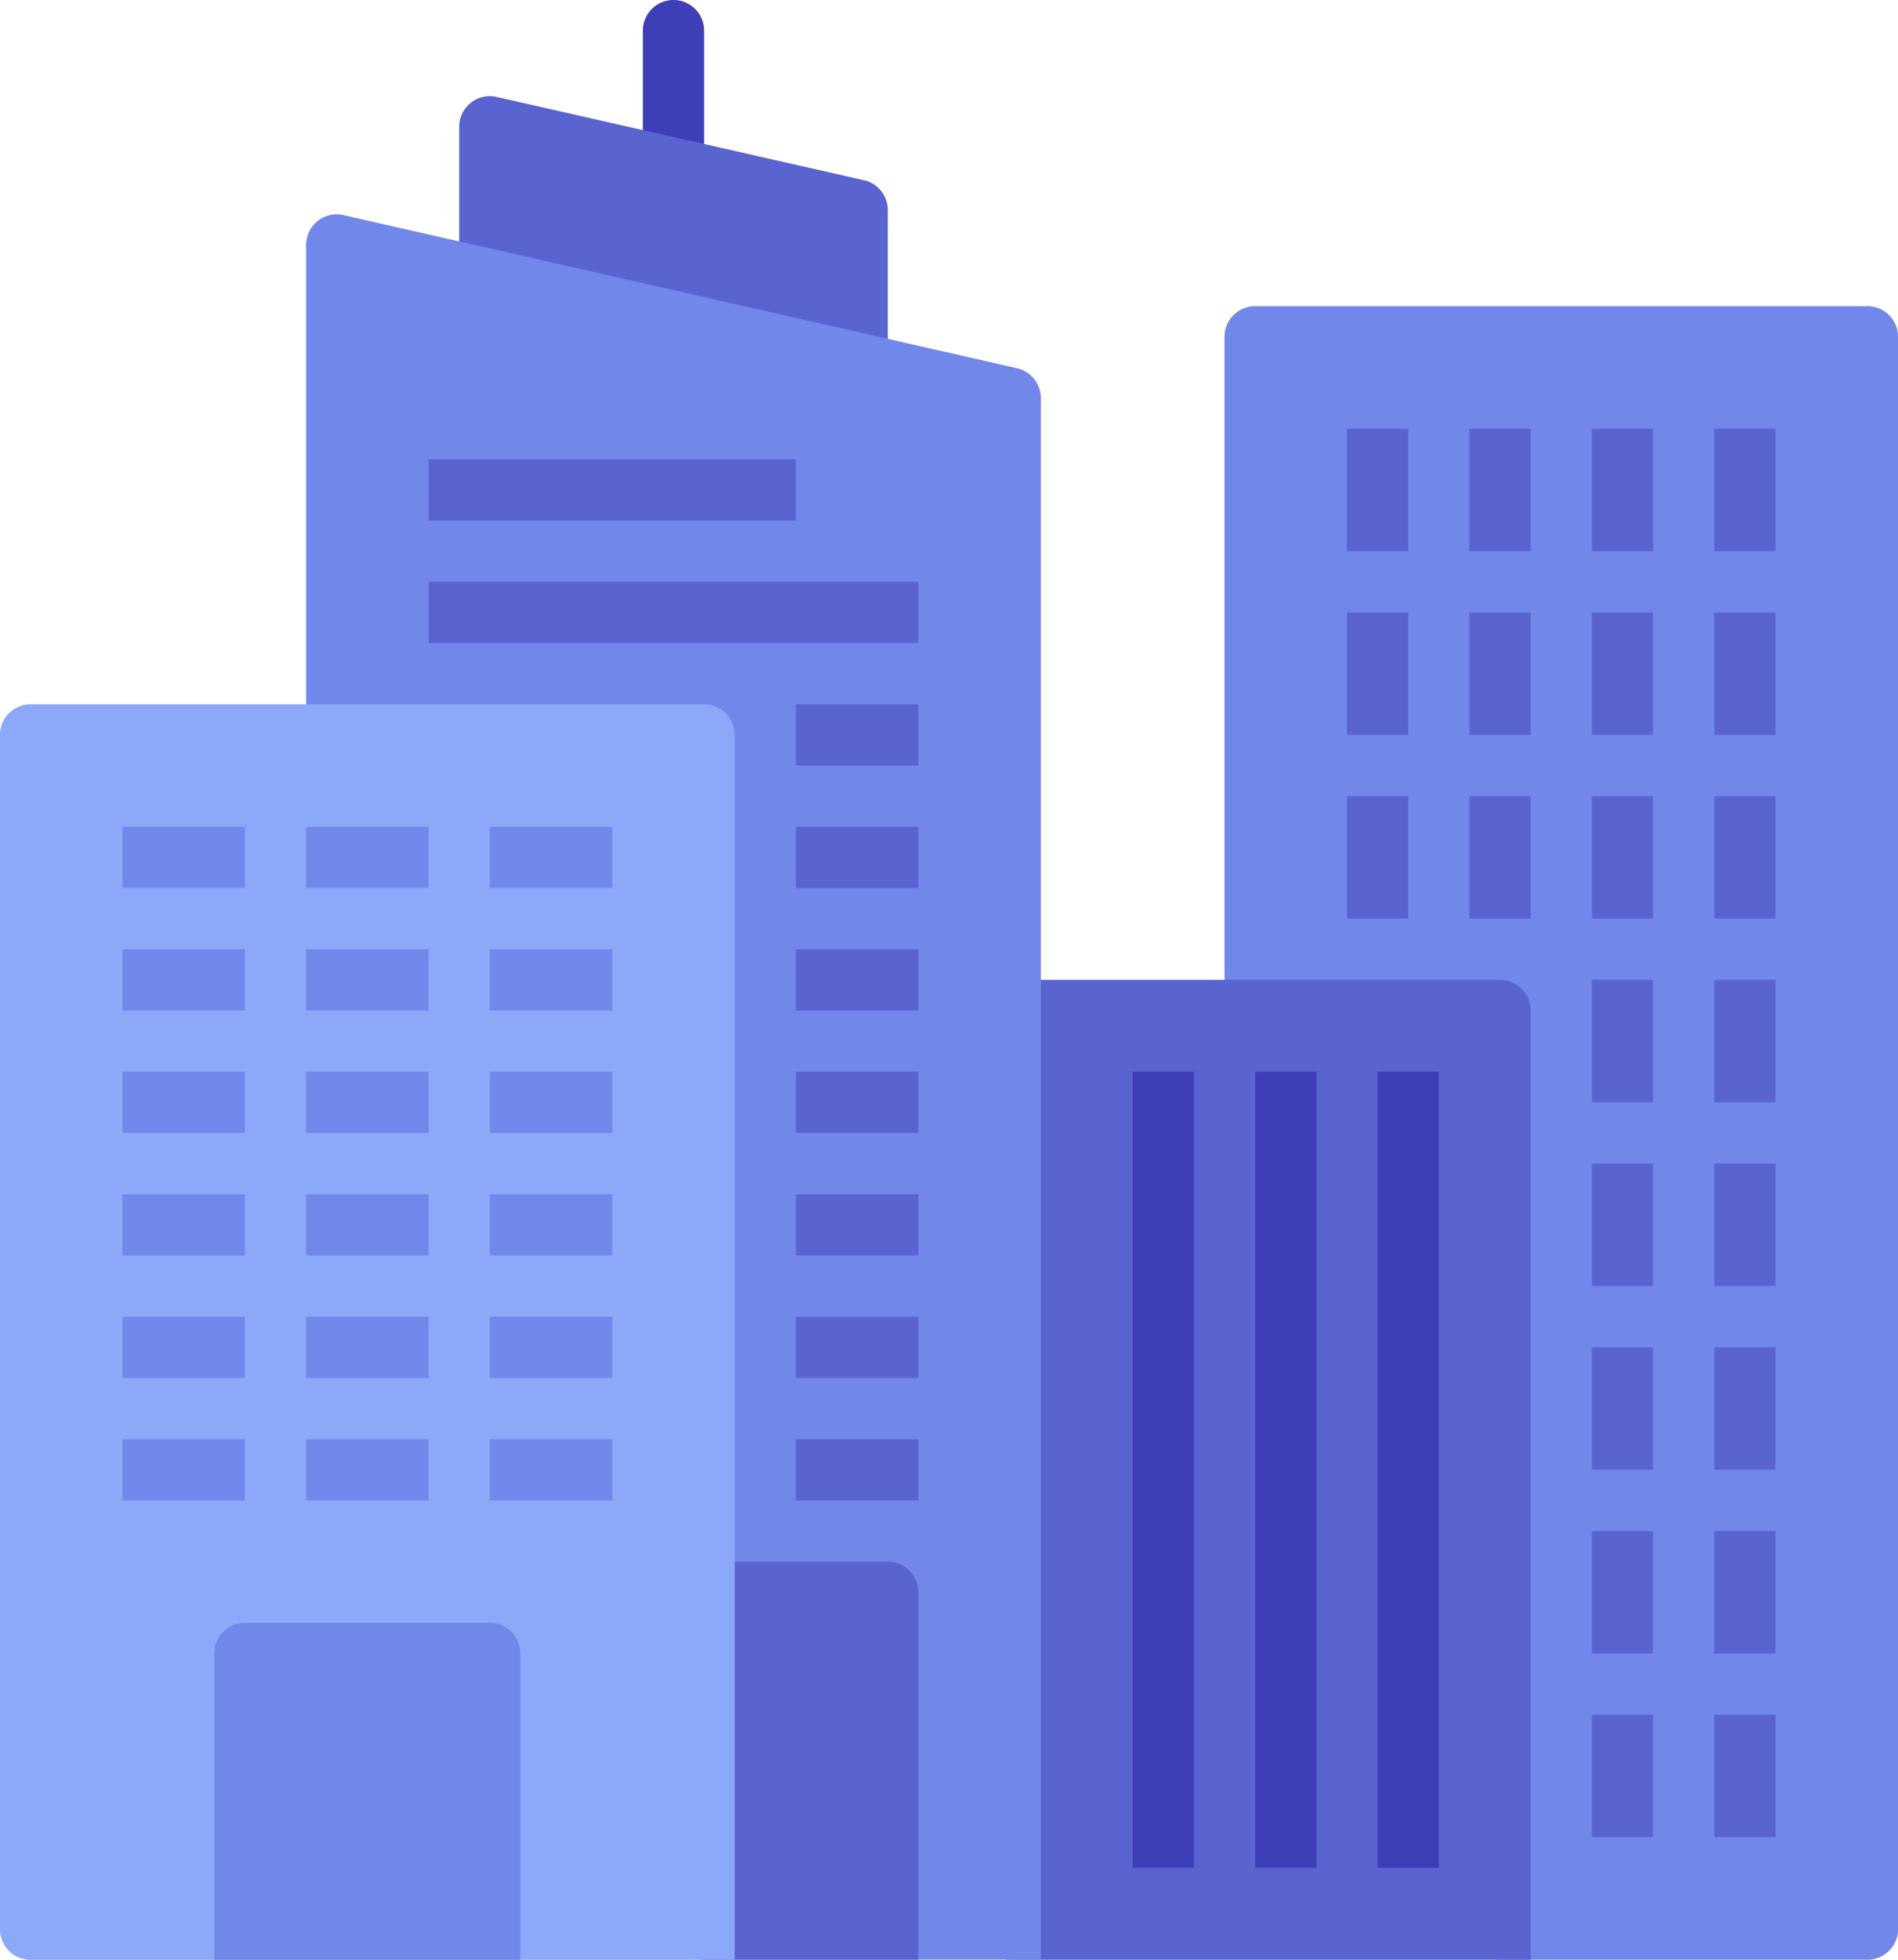
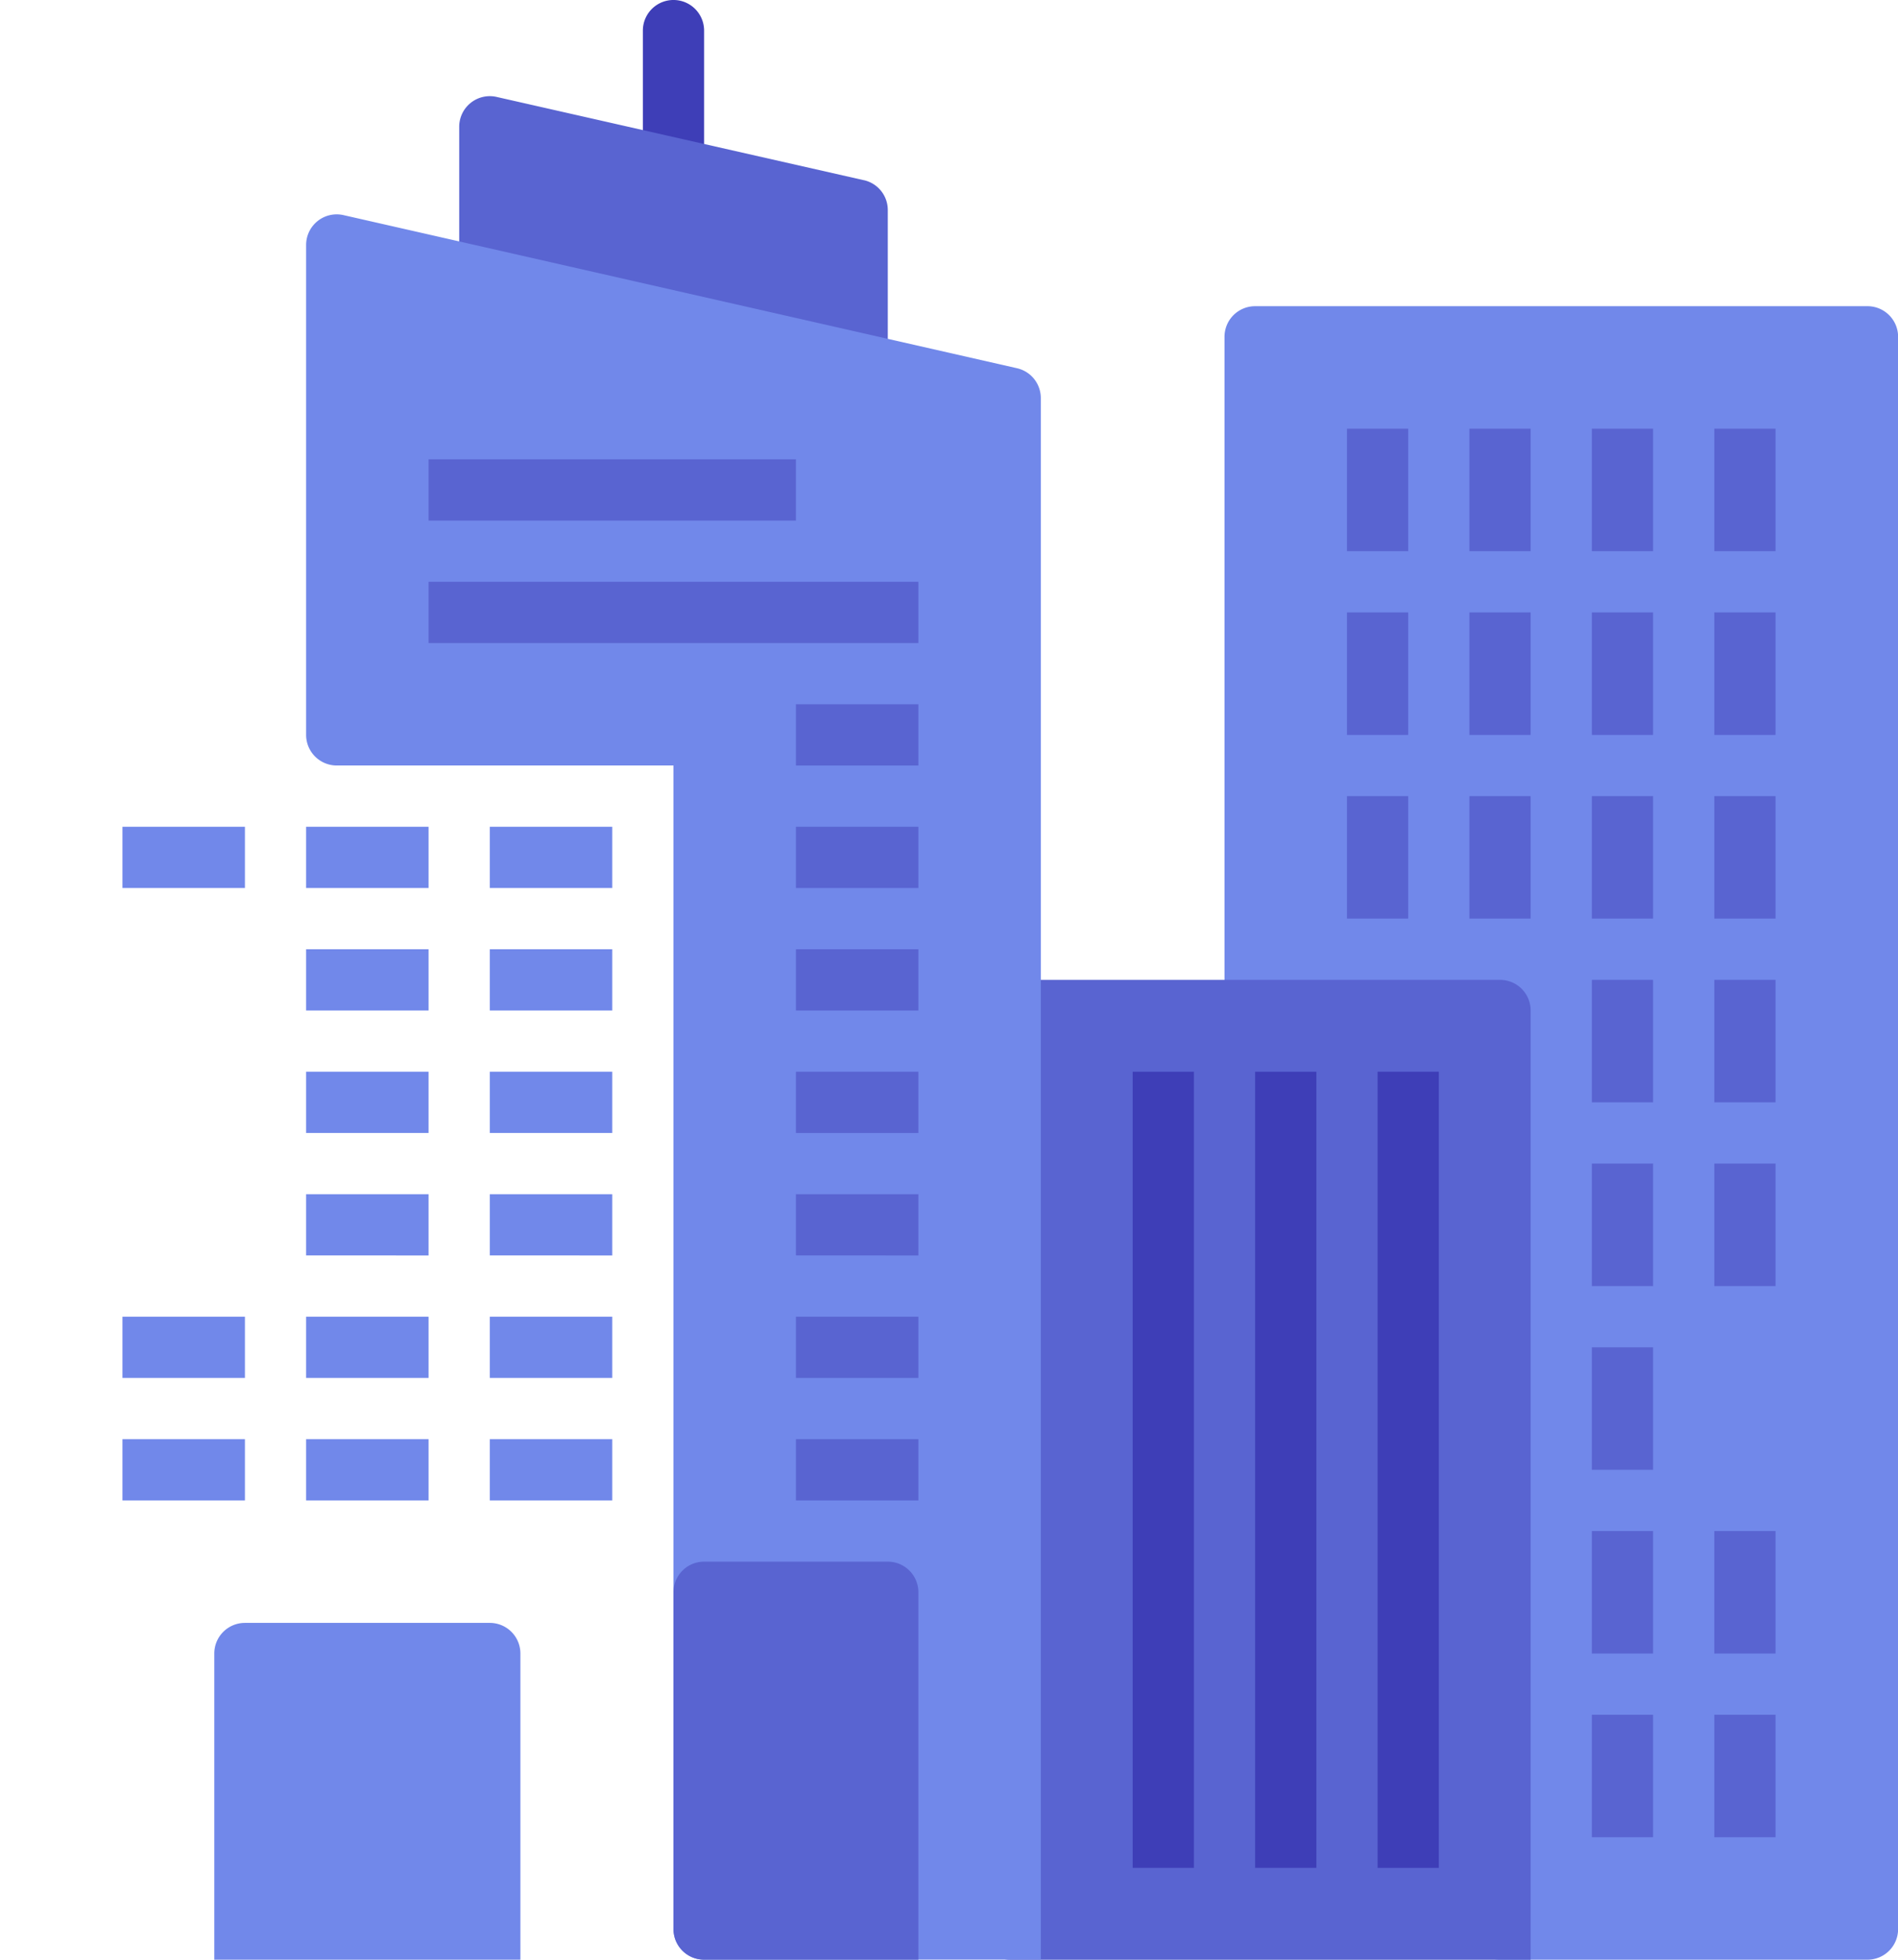
<svg xmlns="http://www.w3.org/2000/svg" width="58.741" height="60.636" viewBox="0 0 58.741 60.636">
  <g id="Building" transform="translate(-1)">
    <path id="Path_165" data-name="Path 165" d="M22.947,6.035A.947.947,0,0,1,22,5.088V.947a.947.947,0,0,1,1.895,0v4.14a.947.947,0,0,1-.947.947Z" transform="translate(-1.104)" fill="#3e3eb7" />
    <path id="Path_166" data-name="Path 166" d="M60.9,10H41.947a.947.947,0,0,0-.947.947V31.791a.947.947,0,0,0,.947.947h6.632V60.214a.947.947,0,0,0,.947.947H60.9a.947.947,0,0,0,.947-.947V10.947A.947.947,0,0,0,60.9,10Z" transform="translate(-2.103 -0.526)" fill="#7188ea" />
    <path id="Path_167" data-name="Path 167" d="M49.106,32H33.947a.947.947,0,0,0-.947.947V61.371a.947.947,0,0,0,.947.947H50.054V32.947A.947.947,0,0,0,49.106,32Z" transform="translate(-1.682 -1.682)" fill="#5964d1" />
    <path id="Path_168" data-name="Path 168" d="M28.526,5.741,17.157,3.164A.947.947,0,0,0,16,4.088V8.825a.947.947,0,0,0,.738.924l11.369,2.577a.947.947,0,0,0,1.157-.924V6.664a.947.947,0,0,0-.738-.924Z" transform="translate(-0.788 -0.165)" fill="#5964d1" />
    <path id="Path_169" data-name="Path 169" d="M33,11.761,12.157,7.024A.947.947,0,0,0,11,7.947V23.106a.947.947,0,0,0,.947.947H22.369v36a.947.947,0,0,0,.947.947H33.738V12.685A.947.947,0,0,0,33,11.761Z" transform="translate(-0.526 -0.368)" fill="#7188ea" />
    <path id="Path_170" data-name="Path 170" d="M29.632,51H23.947a.947.947,0,0,0-.947.947V62.369a.947.947,0,0,0,.947.947h6.632V51.947A.947.947,0,0,0,29.632,51Z" transform="translate(-1.156 -2.681)" fill="#5964d1" />
-     <path id="Path_171" data-name="Path 171" d="M22.791,23H1.947A.947.947,0,0,0,1,23.947V60.9a.947.947,0,0,0,.947.947H23.738v-37.9A.947.947,0,0,0,22.791,23Z" transform="translate(0 -1.209)" fill="#8ca8f9" />
    <path id="Path_172" data-name="Path 172" d="M16.527,53H8.947A.947.947,0,0,0,8,53.947v9.474h9.474V53.947A.947.947,0,0,0,16.527,53Z" transform="translate(-0.368 -2.786)" fill="#7188ea" />
    <path id="Path_173" data-name="Path 173" d="M11,47h3.79v1.895H11Z" transform="translate(-0.526 -2.47)" fill="#7188ea" />
    <path id="Path_174" data-name="Path 174" d="M17,47h3.79v1.895H17Z" transform="translate(-0.841 -2.47)" fill="#7188ea" />
    <path id="Path_175" data-name="Path 175" d="M27,47h3.79v1.895H27Z" transform="translate(-1.367 -2.47)" fill="#5964d1" />
    <path id="Path_176" data-name="Path 176" d="M27,43h3.79v1.895H27Z" transform="translate(-1.367 -2.26)" fill="#5964d1" />
    <path id="Path_177" data-name="Path 177" d="M27,39h3.79v1.895H27Z" transform="translate(-1.367 -2.05)" fill="#5964d1" />
    <path id="Path_178" data-name="Path 178" d="M27,35h3.79v1.895H27Z" transform="translate(-1.367 -1.84)" fill="#5964d1" />
    <path id="Path_179" data-name="Path 179" d="M27,31h3.79v1.895H27Z" transform="translate(-1.367 -1.629)" fill="#5964d1" />
    <path id="Path_180" data-name="Path 180" d="M27,27h3.79v1.895H27Z" transform="translate(-1.367 -1.419)" fill="#5964d1" />
    <path id="Path_181" data-name="Path 181" d="M27,23h3.79v1.895H27Z" transform="translate(-1.367 -1.209)" fill="#5964d1" />
    <path id="Path_182" data-name="Path 182" d="M15,19H30.159v1.895H15Z" transform="translate(-0.736 -0.999)" fill="#5964d1" />
    <path id="Path_183" data-name="Path 183" d="M15,15H26.369v1.895H15Z" transform="translate(-0.736 -0.788)" fill="#5964d1" />
    <path id="Path_184" data-name="Path 184" d="M5,47H8.79v1.895H5Z" transform="translate(-0.21 -2.47)" fill="#7188ea" />
    <path id="Path_185" data-name="Path 185" d="M11,43h3.79v1.895H11Z" transform="translate(-0.526 -2.26)" fill="#7188ea" />
    <path id="Path_186" data-name="Path 186" d="M17,43h3.79v1.895H17Z" transform="translate(-0.841 -2.26)" fill="#7188ea" />
    <path id="Path_187" data-name="Path 187" d="M5,43H8.79v1.895H5Z" transform="translate(-0.21 -2.26)" fill="#7188ea" />
    <path id="Path_188" data-name="Path 188" d="M11,39h3.79v1.895H11Z" transform="translate(-0.526 -2.05)" fill="#7188ea" />
    <path id="Path_189" data-name="Path 189" d="M17,39h3.79v1.895H17Z" transform="translate(-0.841 -2.05)" fill="#7188ea" />
-     <path id="Path_190" data-name="Path 190" d="M5,39H8.79v1.895H5Z" transform="translate(-0.21 -2.05)" fill="#7188ea" />
    <path id="Path_191" data-name="Path 191" d="M11,35h3.79v1.895H11Z" transform="translate(-0.526 -1.84)" fill="#7188ea" />
    <path id="Path_192" data-name="Path 192" d="M17,35h3.79v1.895H17Z" transform="translate(-0.841 -1.84)" fill="#7188ea" />
-     <path id="Path_193" data-name="Path 193" d="M5,35H8.79v1.895H5Z" transform="translate(-0.21 -1.84)" fill="#7188ea" />
+     <path id="Path_193" data-name="Path 193" d="M5,35H8.79H5Z" transform="translate(-0.21 -1.84)" fill="#7188ea" />
    <path id="Path_194" data-name="Path 194" d="M11,31h3.79v1.895H11Z" transform="translate(-0.526 -1.629)" fill="#7188ea" />
    <path id="Path_195" data-name="Path 195" d="M17,31h3.79v1.895H17Z" transform="translate(-0.841 -1.629)" fill="#7188ea" />
-     <path id="Path_196" data-name="Path 196" d="M5,31H8.79v1.895H5Z" transform="translate(-0.21 -1.629)" fill="#7188ea" />
    <path id="Path_197" data-name="Path 197" d="M11,27h3.79v1.895H11Z" transform="translate(-0.526 -1.419)" fill="#7188ea" />
    <path id="Path_198" data-name="Path 198" d="M17,27h3.79v1.895H17Z" transform="translate(-0.841 -1.419)" fill="#7188ea" />
    <path id="Path_199" data-name="Path 199" d="M5,27H8.79v1.895H5Z" transform="translate(-0.21 -1.419)" fill="#7188ea" />
    <path id="Path_200" data-name="Path 200" d="M42,35h1.895V59.633H42Z" transform="translate(-2.155 -1.84)" fill="#3e3eb7" />
    <path id="Path_201" data-name="Path 201" d="M38,35h1.895V59.633H38Z" transform="translate(-1.945 -1.84)" fill="#3e3eb7" />
    <path id="Path_202" data-name="Path 202" d="M46,35h1.895V59.633H46Z" transform="translate(-2.365 -1.84)" fill="#3e3eb7" />
    <g id="Group_133" data-name="Group 133" transform="translate(42.687 13.264)">
      <path id="Path_203" data-name="Path 203" d="M57,56h1.895v3.79H57Z" transform="translate(-45.631 -16.208)" fill="#5964d1" />
      <path id="Path_204" data-name="Path 204" d="M53,56h1.895v3.79H53Z" transform="translate(-45.421 -16.208)" fill="#5964d1" />
      <path id="Path_205" data-name="Path 205" d="M57,50h1.895v3.79H57Z" transform="translate(-45.631 -15.892)" fill="#5964d1" />
      <path id="Path_206" data-name="Path 206" d="M53,50h1.895v3.79H53Z" transform="translate(-45.421 -15.892)" fill="#5964d1" />
-       <path id="Path_207" data-name="Path 207" d="M57,44h1.895v3.79H57Z" transform="translate(-45.631 -15.577)" fill="#5964d1" />
      <path id="Path_208" data-name="Path 208" d="M53,44h1.895v3.79H53Z" transform="translate(-45.421 -15.577)" fill="#5964d1" />
      <path id="Path_209" data-name="Path 209" d="M57,38h1.895v3.79H57Z" transform="translate(-45.631 -15.262)" fill="#5964d1" />
      <path id="Path_210" data-name="Path 210" d="M53,38h1.895v3.79H53Z" transform="translate(-45.421 -15.262)" fill="#5964d1" />
      <path id="Path_211" data-name="Path 211" d="M57,32h1.895v3.79H57Z" transform="translate(-45.631 -14.946)" fill="#5964d1" />
      <path id="Path_212" data-name="Path 212" d="M53,32h1.895v3.79H53Z" transform="translate(-45.421 -14.946)" fill="#5964d1" />
      <path id="Path_213" data-name="Path 213" d="M57,26h1.895v3.79H57Z" transform="translate(-45.631 -14.631)" fill="#5964d1" />
      <path id="Path_214" data-name="Path 214" d="M53,26h1.895v3.79H53Z" transform="translate(-45.421 -14.631)" fill="#5964d1" />
      <path id="Path_215" data-name="Path 215" d="M57,20h1.895v3.79H57Z" transform="translate(-45.631 -14.315)" fill="#5964d1" />
      <path id="Path_216" data-name="Path 216" d="M53,20h1.895v3.79H53Z" transform="translate(-45.421 -14.315)" fill="#5964d1" />
      <path id="Path_217" data-name="Path 217" d="M57,14h1.895v3.79H57Z" transform="translate(-45.631 -14)" fill="#5964d1" />
      <path id="Path_218" data-name="Path 218" d="M53,14h1.895v3.79H53Z" transform="translate(-45.421 -14)" fill="#5964d1" />
      <path id="Path_219" data-name="Path 219" d="M49,26h1.895v3.79H49Z" transform="translate(-45.21 -14.631)" fill="#5964d1" />
      <path id="Path_220" data-name="Path 220" d="M49,20h1.895v3.79H49Z" transform="translate(-45.21 -14.315)" fill="#5964d1" />
      <path id="Path_221" data-name="Path 221" d="M49,14h1.895v3.79H49Z" transform="translate(-45.21 -14)" fill="#5964d1" />
      <path id="Path_222" data-name="Path 222" d="M45,26h1.895v3.79H45Z" transform="translate(-45 -14.631)" fill="#5964d1" />
      <path id="Path_223" data-name="Path 223" d="M45,20h1.895v3.79H45Z" transform="translate(-45 -14.315)" fill="#5964d1" />
      <path id="Path_224" data-name="Path 224" d="M45,14h1.895v3.79H45Z" transform="translate(-45 -14)" fill="#5964d1" />
    </g>
  </g>
</svg>